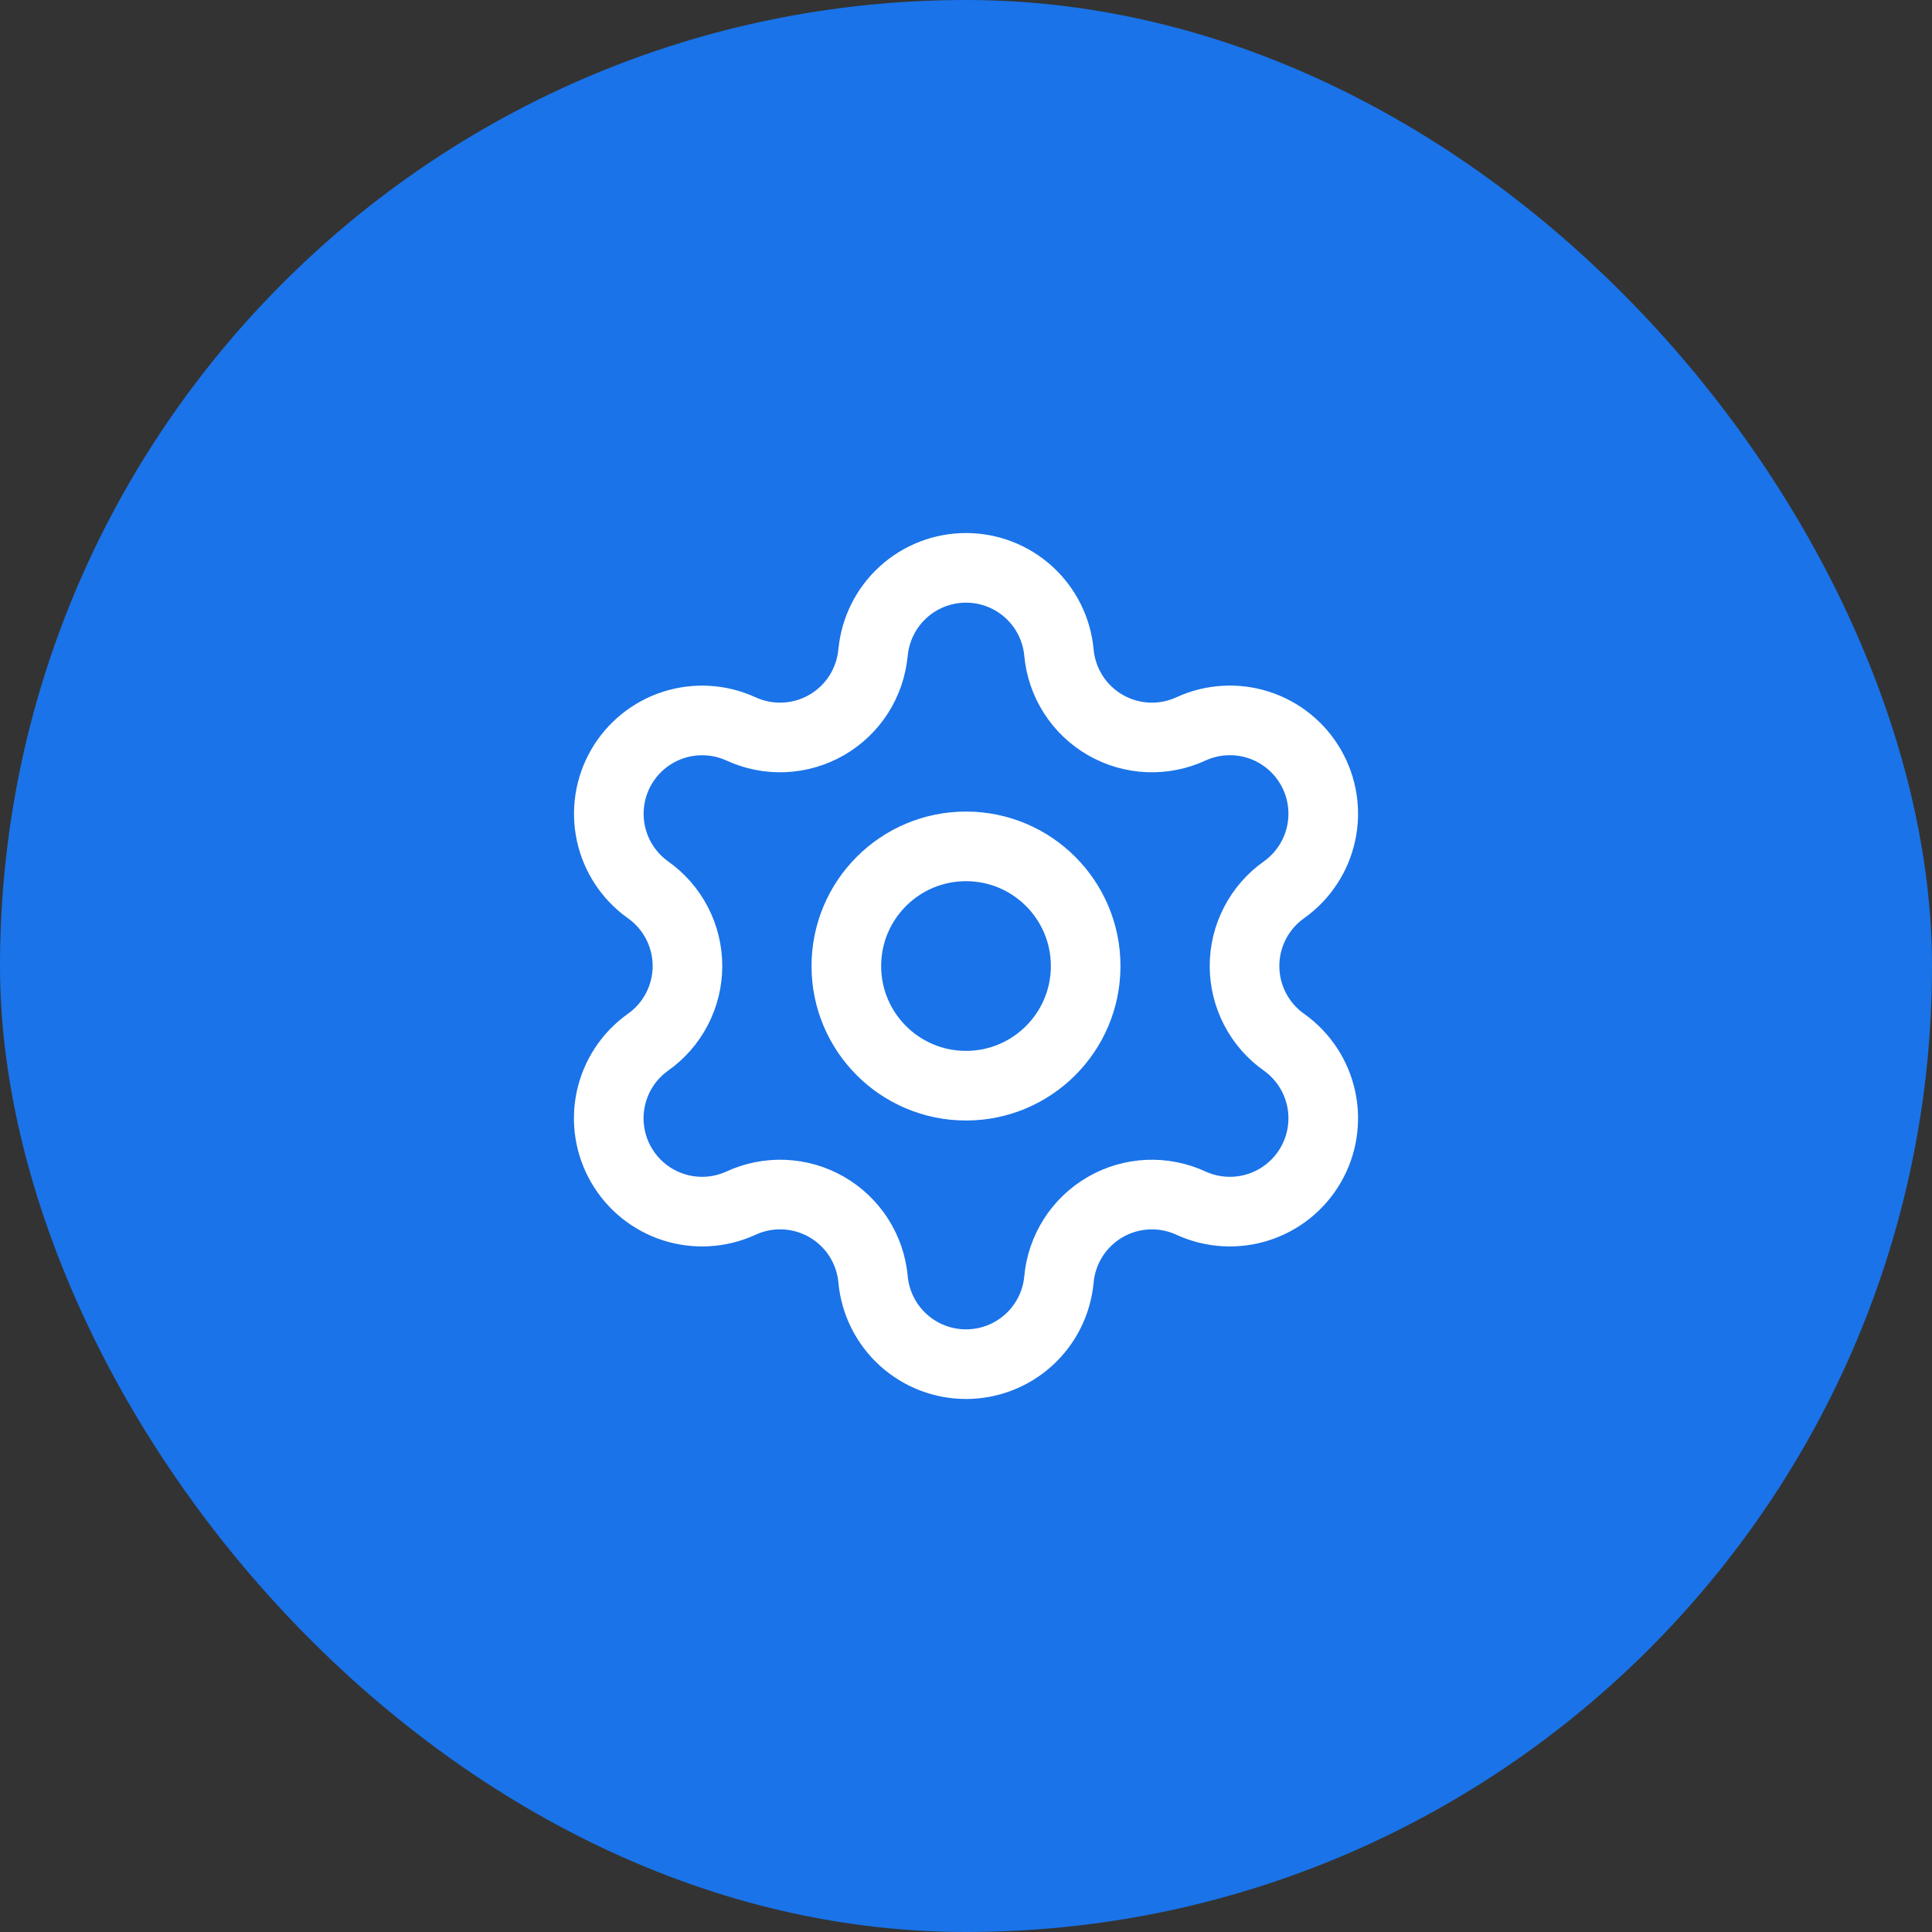
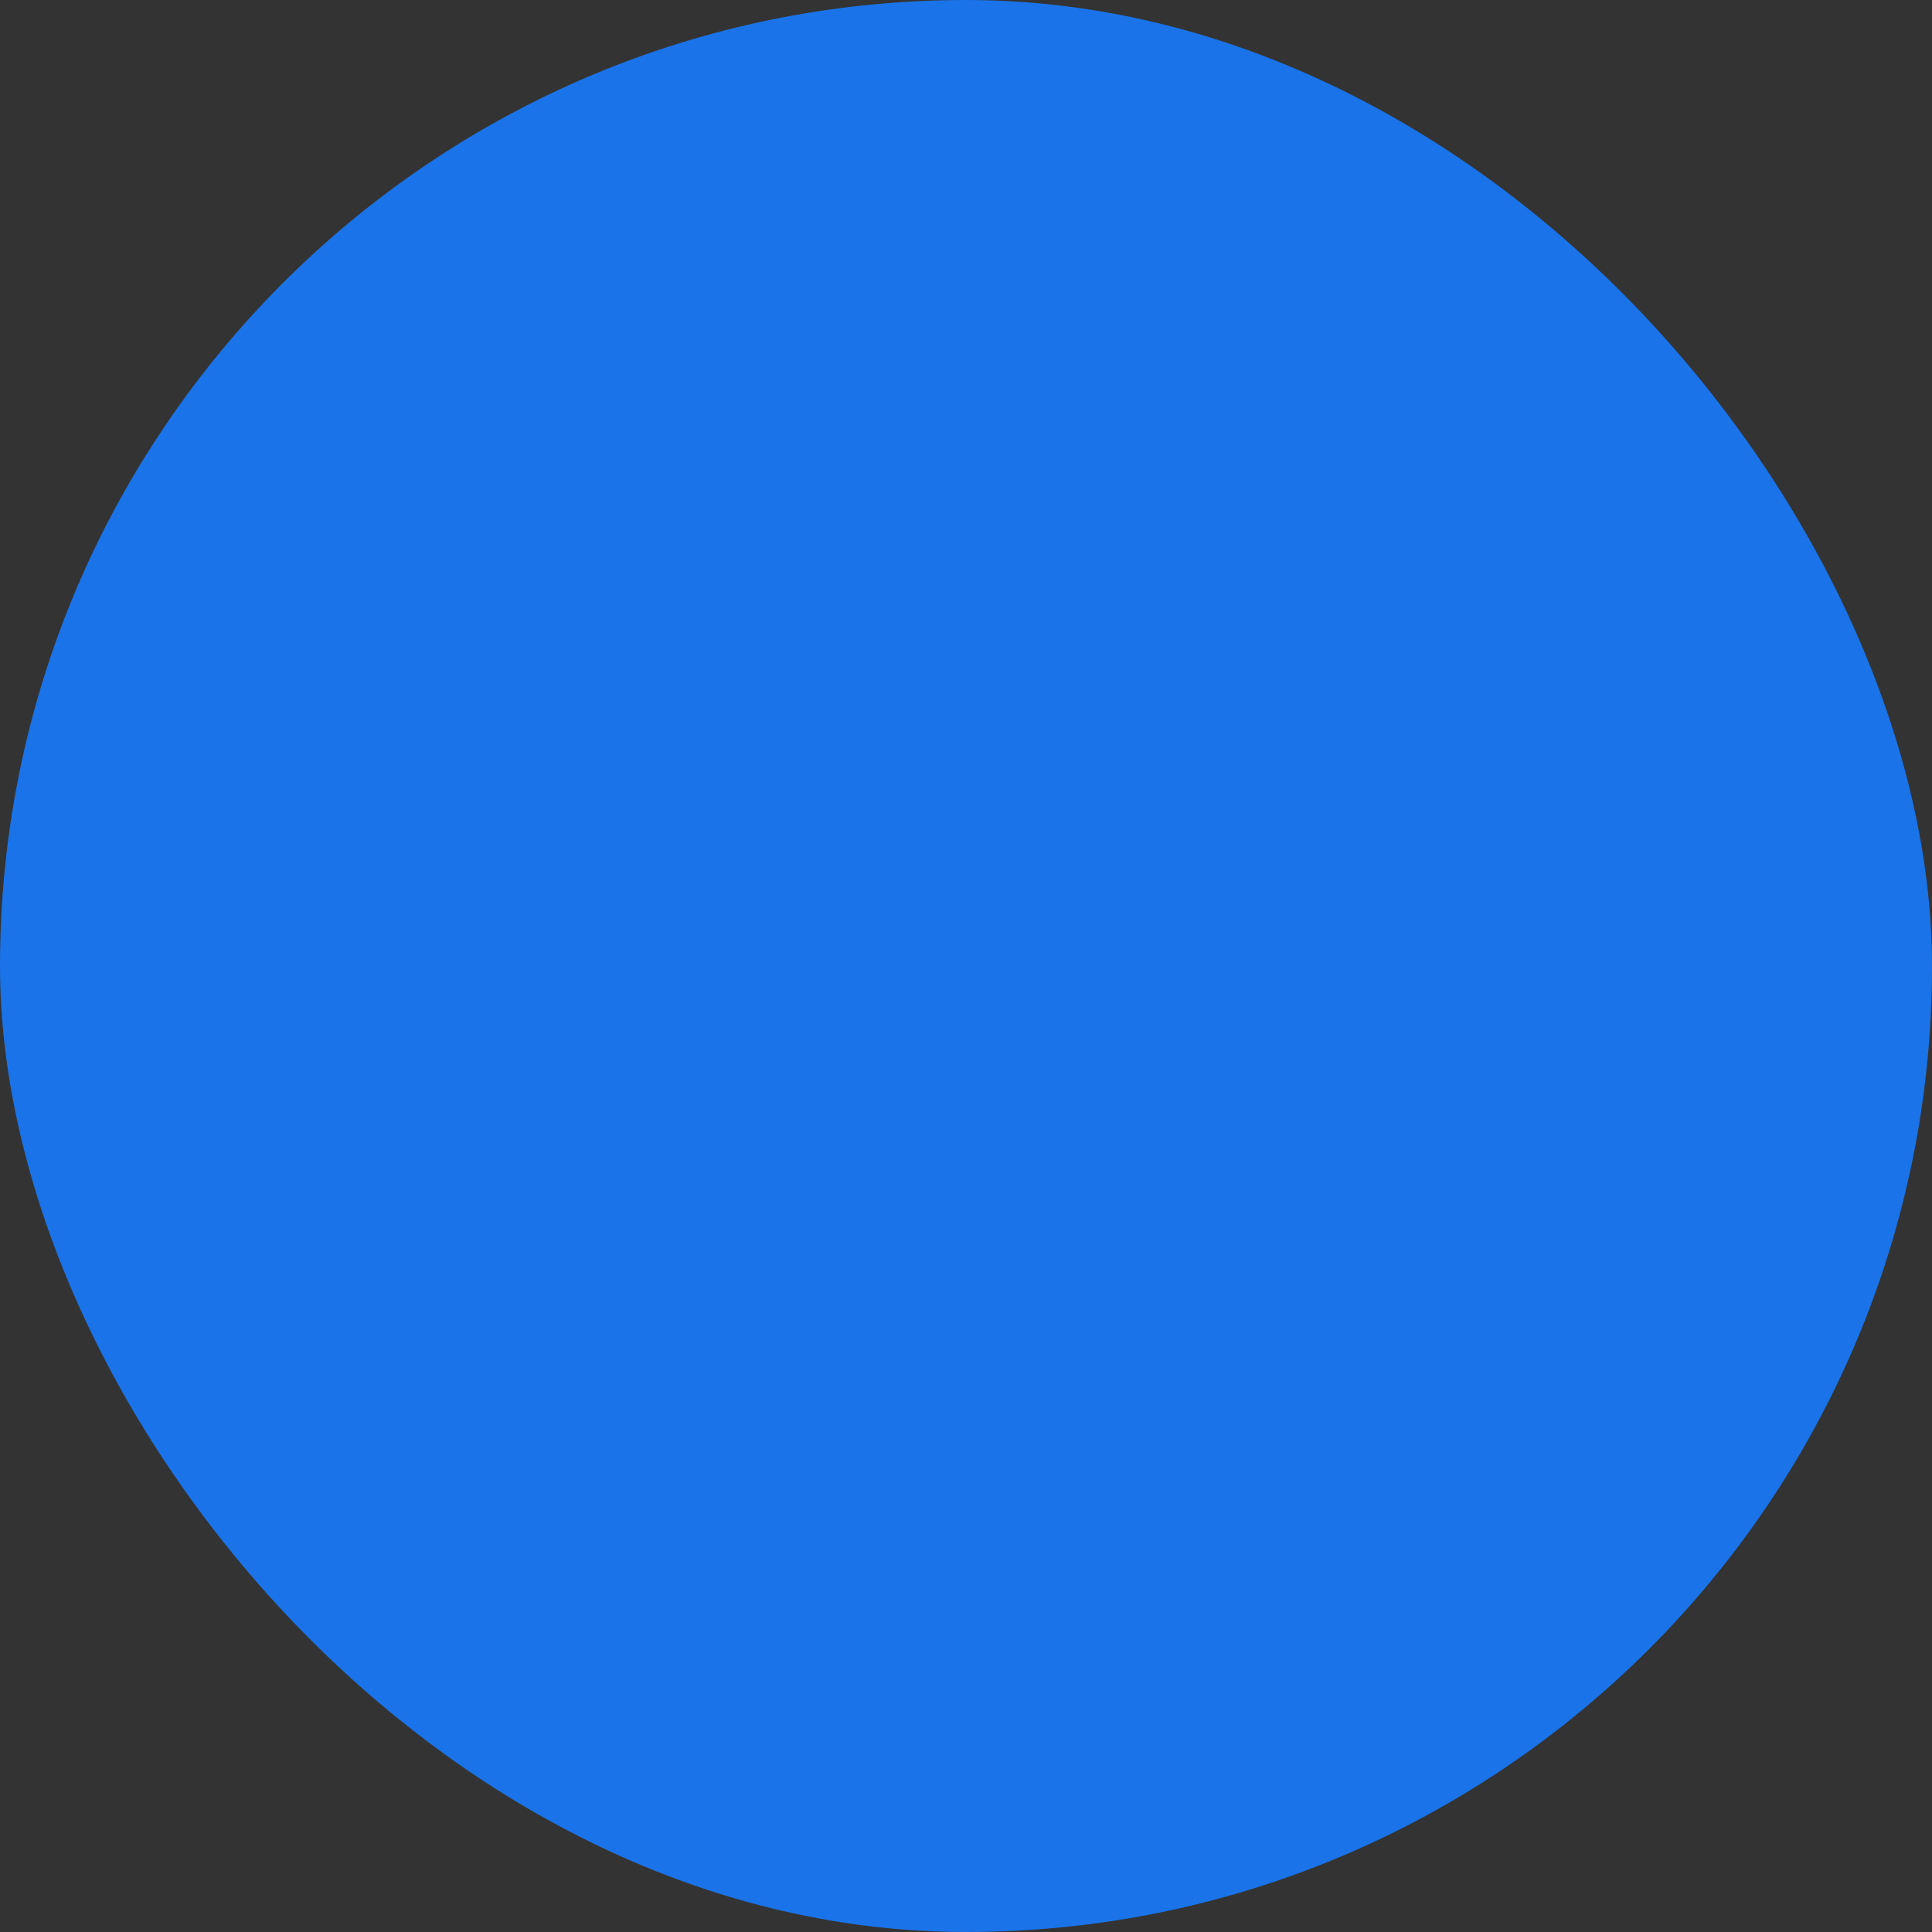
<svg xmlns="http://www.w3.org/2000/svg" width="111" height="111" viewBox="0 0 111 111" fill="none">
  <rect x="0" y="0" width="111" height="111" fill="#333333" stroke="none" />
  <rect width="111" height="111" rx="55.5" fill="#1A73E8" />
-   <path d="M50.162 37.48C50.289 36.152 50.906 34.918 51.893 34.02C52.88 33.123 54.166 32.625 55.501 32.625C56.835 32.625 58.122 33.123 59.109 34.02C60.096 34.918 60.713 36.152 60.839 37.48C60.915 38.338 61.197 39.165 61.66 39.892C62.123 40.618 62.755 41.222 63.501 41.652C64.247 42.083 65.086 42.327 65.947 42.365C66.807 42.403 67.664 42.232 68.445 41.869C69.658 41.318 71.032 41.238 72.3 41.645C73.568 42.052 74.639 42.916 75.305 44.069C75.972 45.222 76.185 46.582 75.904 47.883C75.623 49.185 74.867 50.335 73.785 51.111C73.08 51.605 72.504 52.263 72.107 53.027C71.71 53.791 71.502 54.639 71.502 55.501C71.502 56.362 71.71 57.21 72.107 57.974C72.504 58.739 73.08 59.396 73.785 59.89C74.867 60.666 75.623 61.816 75.904 63.118C76.185 64.42 75.972 65.779 75.305 66.932C74.639 68.085 73.568 68.949 72.3 69.356C71.032 69.763 69.658 69.683 68.445 69.133C67.664 68.769 66.807 68.599 65.947 68.636C65.086 68.674 64.247 68.918 63.501 69.349C62.755 69.779 62.123 70.383 61.66 71.109C61.197 71.836 60.915 72.663 60.839 73.521C60.713 74.85 60.096 76.083 59.109 76.981C58.122 77.879 56.835 78.376 55.501 78.376C54.166 78.376 52.88 77.879 51.893 76.981C50.906 76.083 50.289 74.85 50.162 73.521C50.087 72.663 49.805 71.835 49.342 71.109C48.878 70.382 48.246 69.778 47.5 69.347C46.753 68.917 45.914 68.672 45.053 68.635C44.192 68.598 43.335 68.768 42.554 69.133C41.341 69.683 39.967 69.763 38.699 69.356C37.431 68.949 36.36 68.085 35.694 66.932C35.028 65.779 34.814 64.42 35.095 63.118C35.377 61.816 36.132 60.666 37.214 59.89C37.919 59.396 38.495 58.739 38.892 57.974C39.289 57.21 39.497 56.362 39.497 55.501C39.497 54.639 39.289 53.791 38.892 53.027C38.495 52.263 37.919 51.605 37.214 51.111C36.133 50.335 35.379 49.185 35.099 47.884C34.819 46.583 35.032 45.225 35.697 44.072C36.363 42.92 37.433 42.056 38.7 41.649C39.966 41.242 41.339 41.32 42.552 41.869C43.333 42.232 44.19 42.403 45.05 42.365C45.911 42.327 46.75 42.083 47.496 41.652C48.242 41.222 48.874 40.618 49.337 39.892C49.8 39.165 50.082 38.338 50.158 37.48M62.375 55.502C62.375 59.299 59.297 62.377 55.5 62.377C51.703 62.377 48.625 59.299 48.625 55.502C48.625 51.705 51.703 48.627 55.5 48.627C59.297 48.627 62.375 51.705 62.375 55.502Z" stroke="white" stroke-width="4" stroke-linecap="round" stroke-linejoin="round" />
</svg>